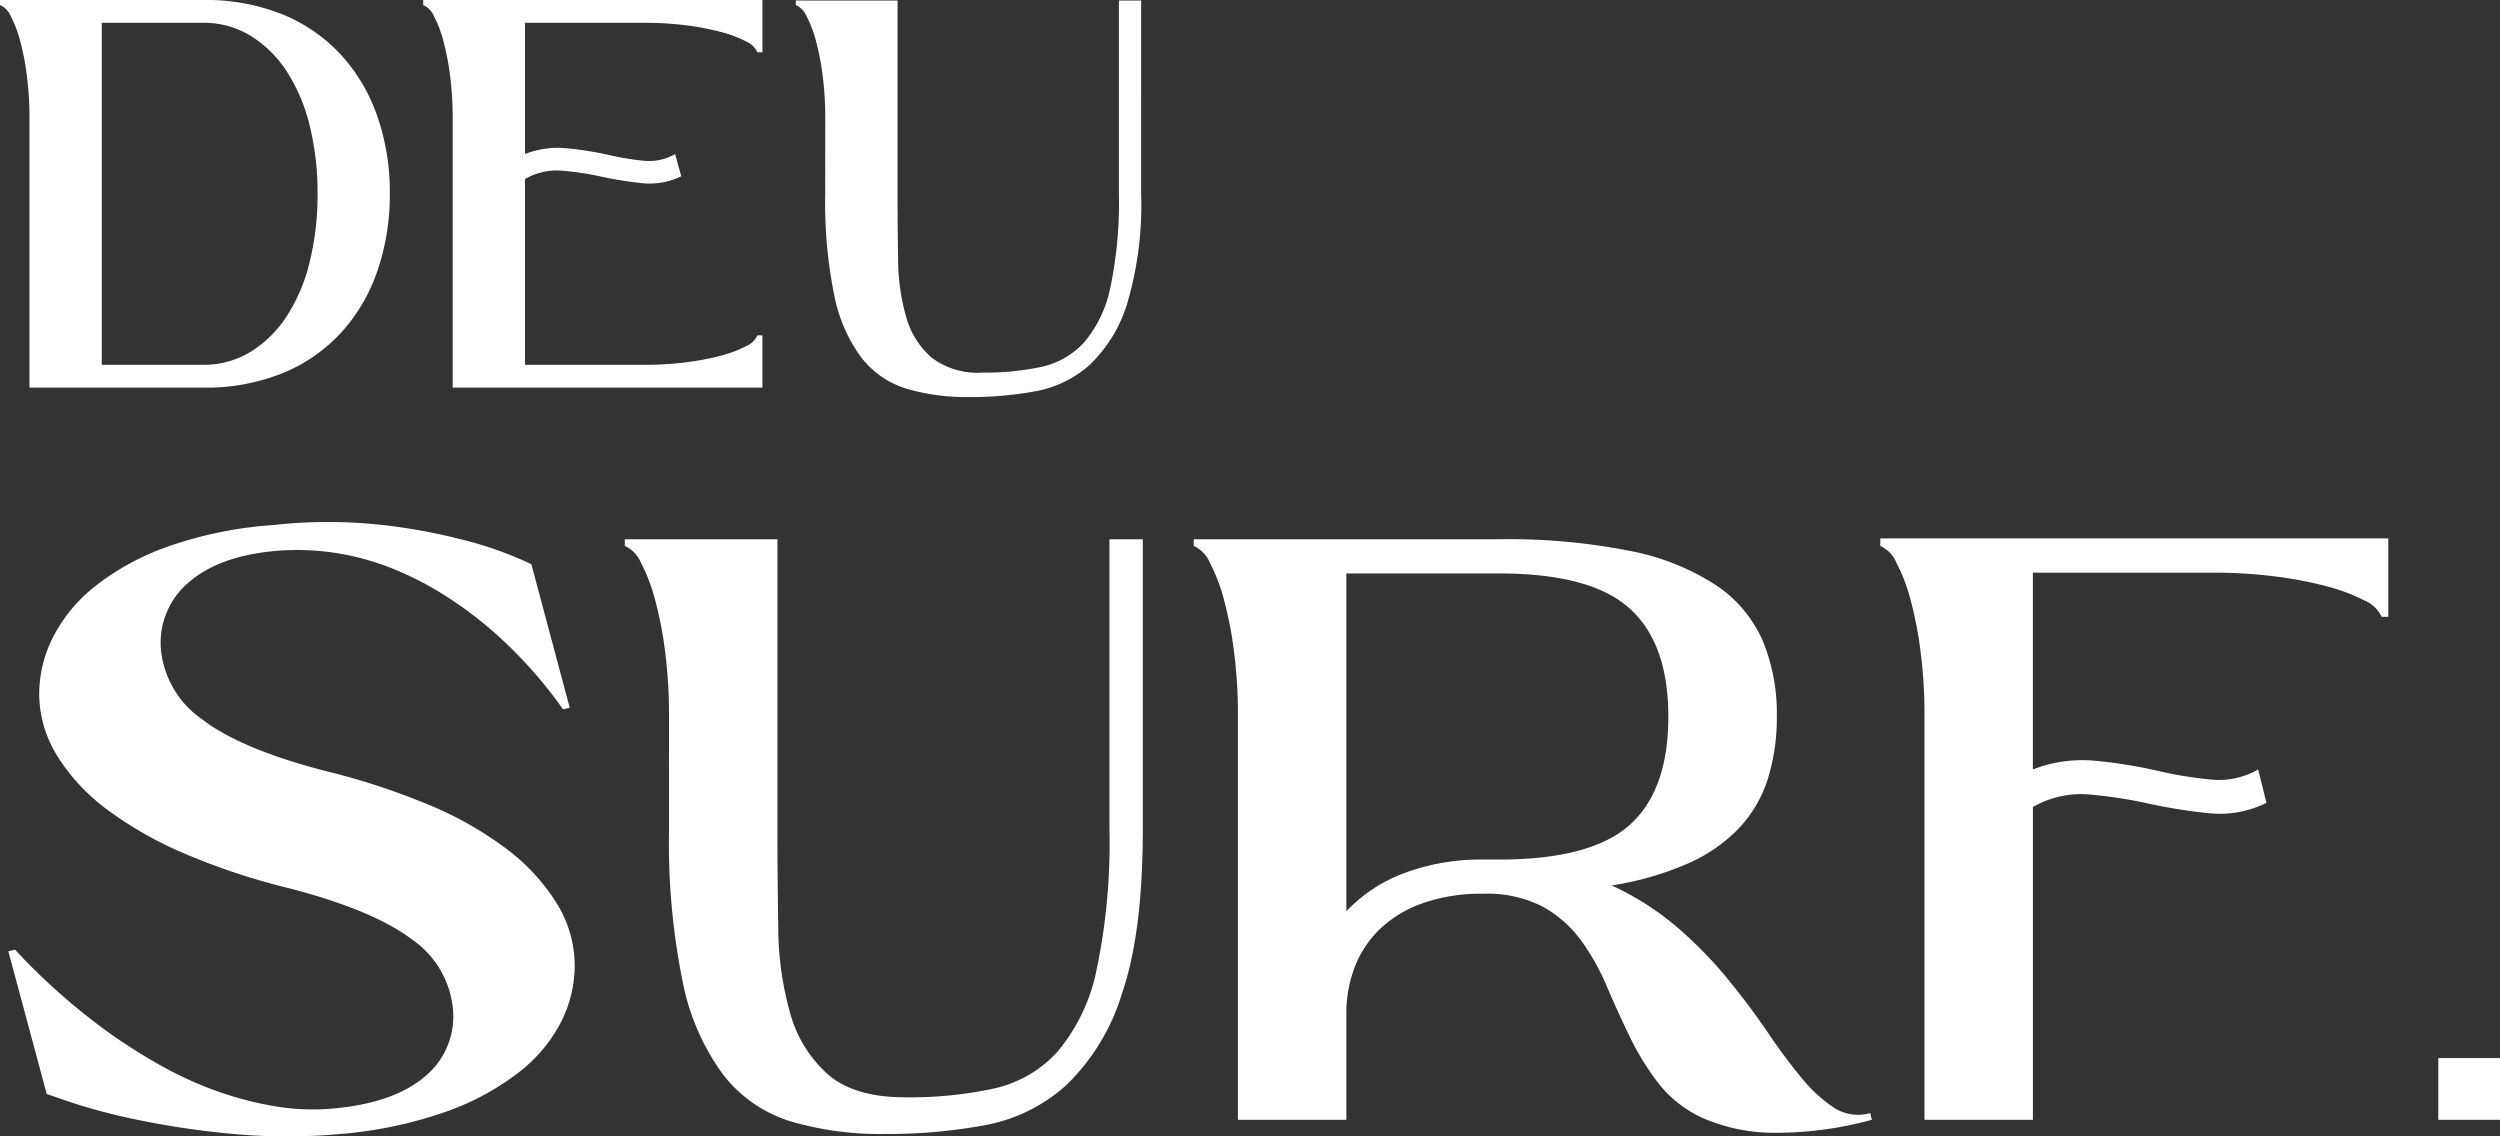
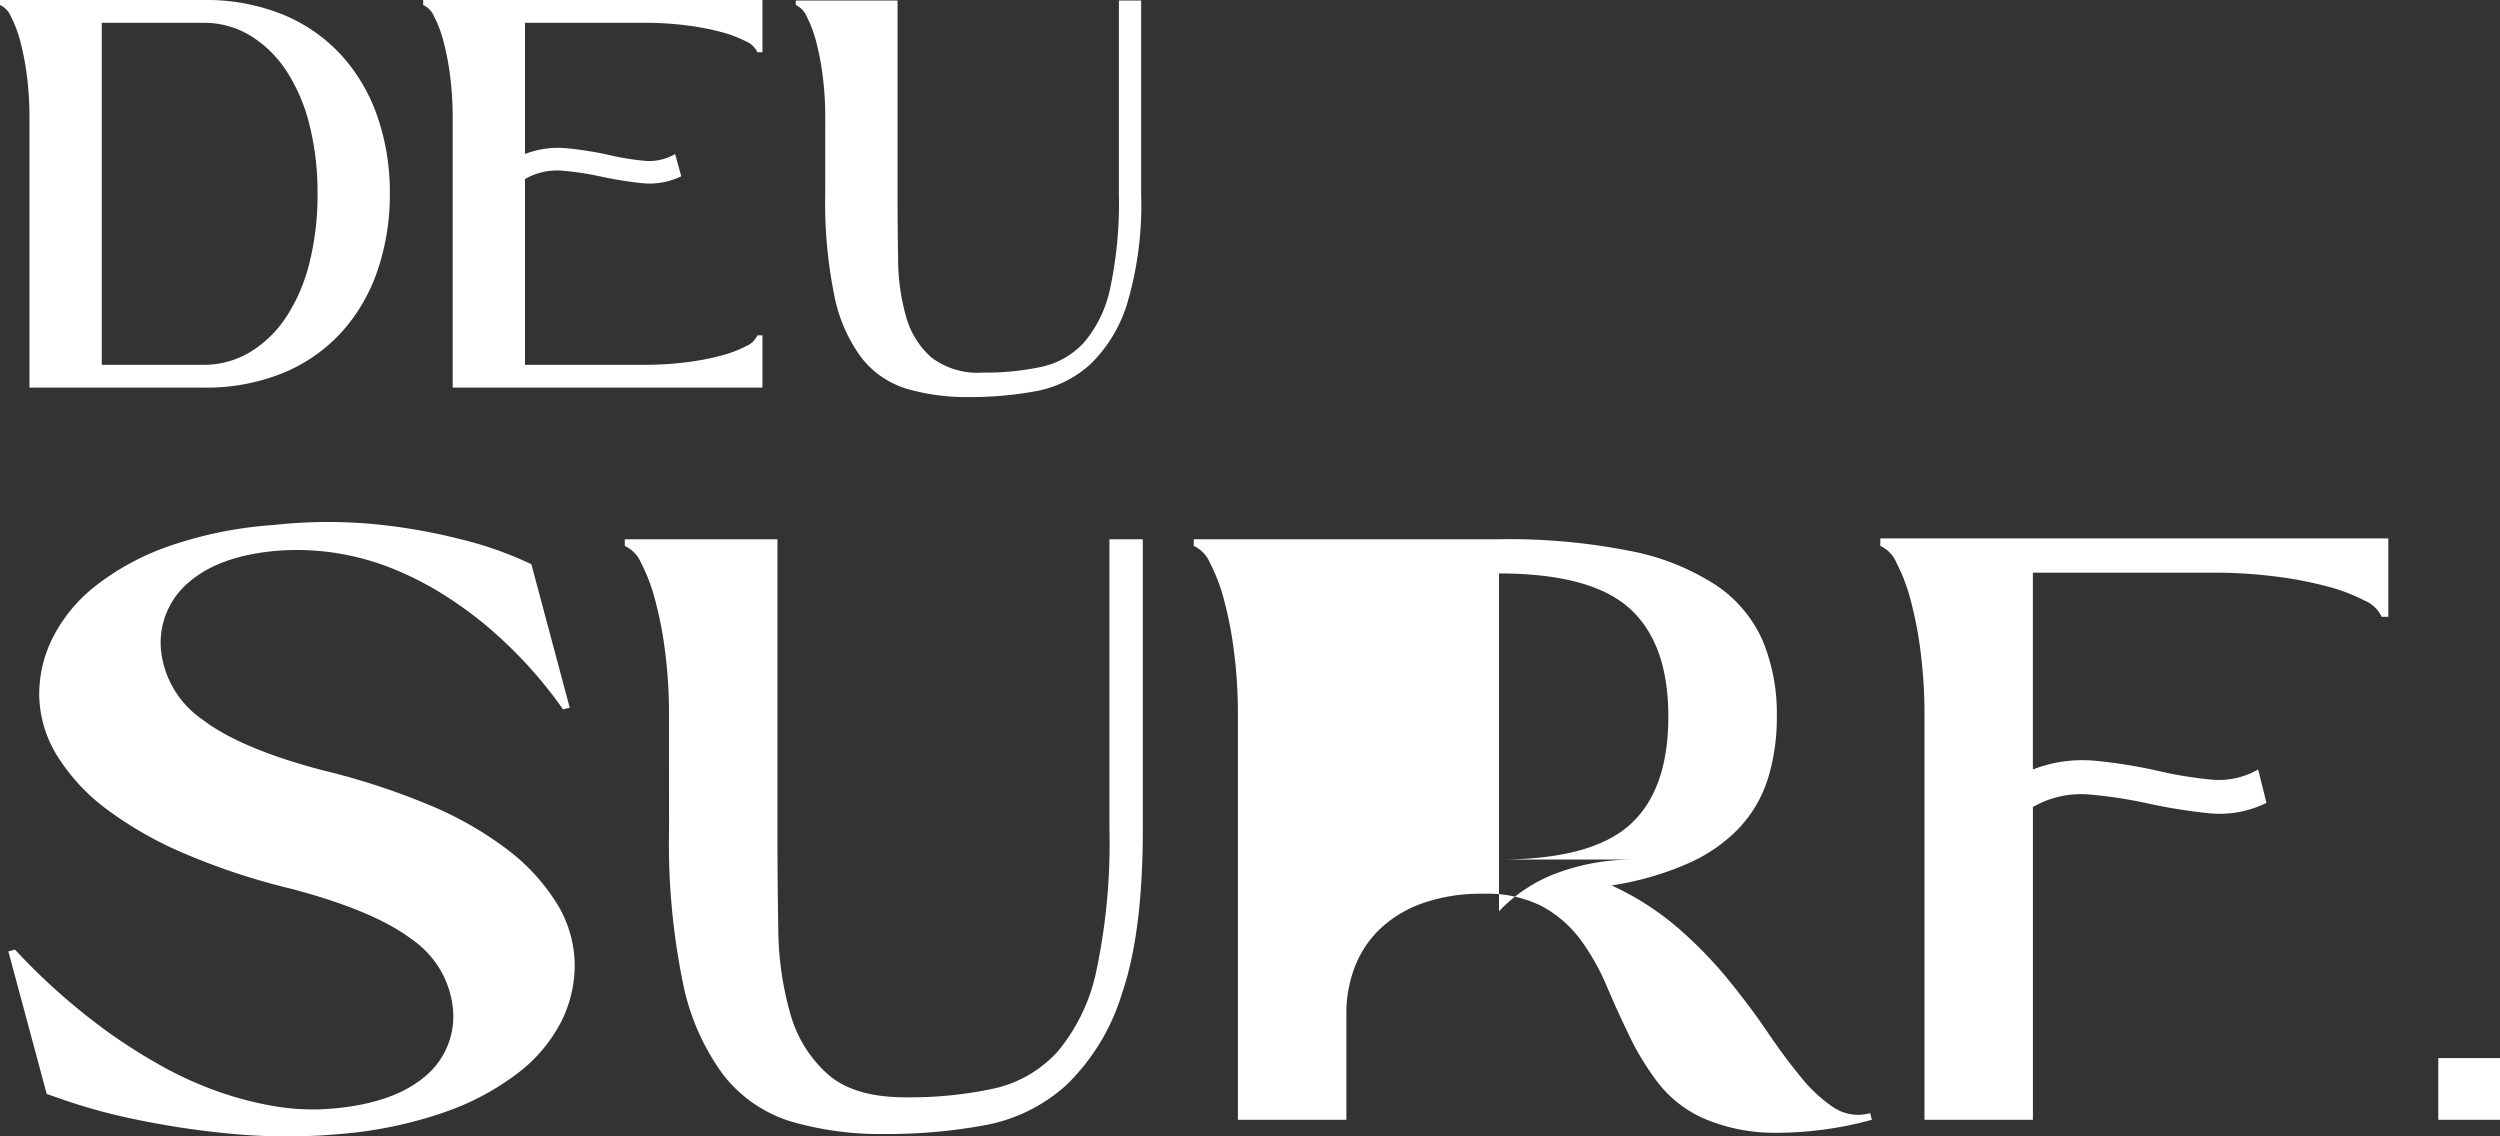
<svg xmlns="http://www.w3.org/2000/svg" width="269.73" height="122.609" viewBox="0 0 269.73 122.609">
  <rect x="0" y="0" width="269.73" height="122.609" fill="#333333" stroke="none" />
-   <path id="txt-deusurf" d="M4.98,59V29.84a35.053,35.053,0,0,0-.27-4.41,27.71,27.71,0,0,0-.72-3.78,12.781,12.781,0,0,0-1.02-2.7A2.327,2.327,0,0,0,1.8,17.72v-.54H23.7a22.057,22.057,0,0,1,8.67,1.59,17.643,17.643,0,0,1,6.3,4.41,19.064,19.064,0,0,1,3.87,6.63,25.038,25.038,0,0,1,1.32,8.25,25.305,25.305,0,0,1-1.32,8.28A19.016,19.016,0,0,1,38.67,53a17.643,17.643,0,0,1-6.3,4.41A22.057,22.057,0,0,1,23.7,59ZM36.06,38.06a29.768,29.768,0,0,0-.87-7.41,18.869,18.869,0,0,0-2.49-5.82,12.405,12.405,0,0,0-3.9-3.81,9.657,9.657,0,0,0-5.1-1.38H12.78v36.9H23.7a9.656,9.656,0,0,0,5.1-1.38,12.405,12.405,0,0,0,3.9-3.81,18.869,18.869,0,0,0,2.49-5.82A30.03,30.03,0,0,0,36.06,38.06ZM58.44,33.8a9.8,9.8,0,0,1,4.44-.63,37.869,37.869,0,0,1,4.44.69,29.444,29.444,0,0,0,3.9.66,5.6,5.6,0,0,0,3.42-.72l.66,2.4a7.76,7.76,0,0,1-4.14.75,41.188,41.188,0,0,1-4.38-.69,32.3,32.3,0,0,0-4.29-.66,6.906,6.906,0,0,0-4.05.9V56.54H71.4a35.053,35.053,0,0,0,4.41-.27,27.71,27.71,0,0,0,3.78-.72,12.781,12.781,0,0,0,2.7-1.02,2.327,2.327,0,0,0,1.23-1.17h.54V59H50.64V29.84a35.053,35.053,0,0,0-.27-4.41,27.71,27.71,0,0,0-.72-3.78,12.781,12.781,0,0,0-1.02-2.7,2.327,2.327,0,0,0-1.17-1.23v-.54h36.6v5.64h-.54a2.327,2.327,0,0,0-1.23-1.17,12.781,12.781,0,0,0-2.7-1.02,27.71,27.71,0,0,0-3.78-.72,35.053,35.053,0,0,0-4.41-.27H58.44Zm32.4-3.96a35.053,35.053,0,0,0-.27-4.41,27.709,27.709,0,0,0-.72-3.78,12.781,12.781,0,0,0-1.02-2.7,2.327,2.327,0,0,0-1.17-1.23v-.48H98.64V38.12q0,3.66.06,7.11a22.8,22.8,0,0,0,.87,6.15,9.083,9.083,0,0,0,2.7,4.35,8.212,8.212,0,0,0,5.55,1.65,28.663,28.663,0,0,0,6.39-.63,8.719,8.719,0,0,0,4.59-2.67,13.208,13.208,0,0,0,2.79-5.85,44.181,44.181,0,0,0,.93-10.11V17.24h2.4V38.12a37.364,37.364,0,0,1-1.5,11.79,15.356,15.356,0,0,1-4.013,6.6,11.949,11.949,0,0,1-5.87,2.88,38.581,38.581,0,0,1-7.127.63,23.046,23.046,0,0,1-6.8-.9,9.824,9.824,0,0,1-4.852-3.33,16.619,16.619,0,0,1-2.935-6.69,50.021,50.021,0,0,1-.988-10.98ZM3.42,119.64a68.142,68.142,0,0,0,10.44,9.18q2.43,1.71,5.22,3.285a39.848,39.848,0,0,0,5.85,2.7,37.062,37.062,0,0,0,6.39,1.71,24.756,24.756,0,0,0,6.84.225q6.21-.63,9.495-3.42a8.391,8.391,0,0,0,3.015-7.29,10.306,10.306,0,0,0-4.455-7.515q-4.095-3.1-13.005-5.445a72.773,72.773,0,0,1-11.25-3.69,40.751,40.751,0,0,1-8.55-4.815,21.152,21.152,0,0,1-5.445-5.85A12.75,12.75,0,0,1,6.03,92.01a13.63,13.63,0,0,1,1.485-6.075,16.7,16.7,0,0,1,4.59-5.535,27.454,27.454,0,0,1,7.875-4.275,43.248,43.248,0,0,1,11.34-2.3,53.139,53.139,0,0,1,11.34-.045,61.311,61.311,0,0,1,8.82,1.575,39.256,39.256,0,0,1,7.65,2.7l4.14,15.48-.72.18a47.484,47.484,0,0,0-8.46-9.18,43.168,43.168,0,0,0-4.5-3.24,34.708,34.708,0,0,0-5.265-2.7,27.972,27.972,0,0,0-6.03-1.71,27.48,27.48,0,0,0-6.705-.27q-6.12.54-9.4,3.375A8.509,8.509,0,0,0,19.17,87.33a10.386,10.386,0,0,0,4.455,7.47q4.095,3.15,13,5.49a76.24,76.24,0,0,1,11.25,3.645,38.245,38.245,0,0,1,8.55,4.815,21.715,21.715,0,0,1,5.445,5.895,12.75,12.75,0,0,1,1.935,6.705,13.531,13.531,0,0,1-1.485,6.12,16.44,16.44,0,0,1-4.59,5.445,28.161,28.161,0,0,1-7.875,4.23,45.619,45.619,0,0,1-11.34,2.385,63.705,63.705,0,0,1-11.97-.045,92.578,92.578,0,0,1-10.125-1.53A63.375,63.375,0,0,1,9.45,136.11l-2.61-.9L2.7,119.82ZM73.98,94.26a52.58,52.58,0,0,0-.4-6.615,41.566,41.566,0,0,0-1.08-5.67,19.172,19.172,0,0,0-1.53-4.05A3.49,3.49,0,0,0,69.21,76.08v-.72H85.68v31.32q0,5.49.09,10.665a34.2,34.2,0,0,0,1.305,9.225,13.625,13.625,0,0,0,4.05,6.525q2.835,2.475,8.325,2.475a43,43,0,0,0,9.585-.945,13.079,13.079,0,0,0,6.885-4.005,19.811,19.811,0,0,0,4.185-8.775A66.273,66.273,0,0,0,121.5,106.68V75.36h3.6v31.32q0,11.16-2.246,17.685a23.034,23.034,0,0,1-6.019,9.9,17.923,17.923,0,0,1-8.8,4.32,57.873,57.873,0,0,1-10.691.945,34.569,34.569,0,0,1-10.2-1.35,14.736,14.736,0,0,1-7.277-4.995,24.929,24.929,0,0,1-4.4-10.035,75.031,75.031,0,0,1-1.482-16.47Zm101.7,18.45a30.359,30.359,0,0,1,7.11,4.545,45.319,45.319,0,0,1,5.445,5.58q2.385,2.925,4.275,5.715t3.645,4.9a15.7,15.7,0,0,0,3.51,3.24,4.8,4.8,0,0,0,3.915.585l.18.72a39.061,39.061,0,0,1-10.98,1.4,19.351,19.351,0,0,1-7.335-1.62,12.777,12.777,0,0,1-4.725-3.735,28.786,28.786,0,0,1-3.1-5.04q-1.305-2.7-2.475-5.445a24.635,24.635,0,0,0-2.79-4.95,12.819,12.819,0,0,0-4.1-3.6,13.033,13.033,0,0,0-6.435-1.395,18.878,18.878,0,0,0-6.57,1.035,12.889,12.889,0,0,0-4.59,2.79,11.341,11.341,0,0,0-2.7,4.1,13.92,13.92,0,0,0-.9,5.04V138h-11.7V94.26a52.579,52.579,0,0,0-.4-6.615,41.566,41.566,0,0,0-1.08-5.67,19.172,19.172,0,0,0-1.53-4.05,3.49,3.49,0,0,0-1.755-1.845v-.72h32.94a67.344,67.344,0,0,1,14.13,1.26,26,26,0,0,1,9.27,3.69,13.941,13.941,0,0,1,5.04,5.985,20.436,20.436,0,0,1,1.53,8.145,22.352,22.352,0,0,1-.945,6.7,13.848,13.848,0,0,1-3.06,5.31,17.175,17.175,0,0,1-5.535,3.87A32.737,32.737,0,0,1,175.68,112.71Zm-12.15-2.79q9.9,0,14.085-3.724T181.8,94.485q0-7.9-4.185-11.666T163.53,79.05H147.06V115.5a16.493,16.493,0,0,1,6.3-4.14,23.609,23.609,0,0,1,8.46-1.44Zm57.6-9.72a14.7,14.7,0,0,1,6.66-.945,53.468,53.468,0,0,1,6.57,1.035,43.971,43.971,0,0,0,5.9.99,8.492,8.492,0,0,0,5.175-1.08l.9,3.6a11.334,11.334,0,0,1-6.165,1.125,57.638,57.638,0,0,1-6.525-1.035,48.449,48.449,0,0,0-6.435-.99,10.359,10.359,0,0,0-6.075,1.35V138h-11.7V94.26a52.579,52.579,0,0,0-.4-6.615,41.566,41.566,0,0,0-1.08-5.67,19.172,19.172,0,0,0-1.53-4.05,3.49,3.49,0,0,0-1.755-1.845v-.81h54.81v8.46h-.72a3.49,3.49,0,0,0-1.845-1.755,19.172,19.172,0,0,0-4.05-1.53,41.566,41.566,0,0,0-5.67-1.08,52.581,52.581,0,0,0-6.615-.4H221.13ZM264.87,138v-6.66h6.66V138Z" transform="translate(-1.8 -17.18)" fill="#fff" />
+   <path id="txt-deusurf" d="M4.98,59V29.84a35.053,35.053,0,0,0-.27-4.41,27.71,27.71,0,0,0-.72-3.78,12.781,12.781,0,0,0-1.02-2.7A2.327,2.327,0,0,0,1.8,17.72v-.54H23.7a22.057,22.057,0,0,1,8.67,1.59,17.643,17.643,0,0,1,6.3,4.41,19.064,19.064,0,0,1,3.87,6.63,25.038,25.038,0,0,1,1.32,8.25,25.305,25.305,0,0,1-1.32,8.28A19.016,19.016,0,0,1,38.67,53a17.643,17.643,0,0,1-6.3,4.41A22.057,22.057,0,0,1,23.7,59ZM36.06,38.06a29.768,29.768,0,0,0-.87-7.41,18.869,18.869,0,0,0-2.49-5.82,12.405,12.405,0,0,0-3.9-3.81,9.657,9.657,0,0,0-5.1-1.38H12.78v36.9H23.7a9.656,9.656,0,0,0,5.1-1.38,12.405,12.405,0,0,0,3.9-3.81,18.869,18.869,0,0,0,2.49-5.82A30.03,30.03,0,0,0,36.06,38.06ZM58.44,33.8a9.8,9.8,0,0,1,4.44-.63,37.869,37.869,0,0,1,4.44.69,29.444,29.444,0,0,0,3.9.66,5.6,5.6,0,0,0,3.42-.72l.66,2.4a7.76,7.76,0,0,1-4.14.75,41.188,41.188,0,0,1-4.38-.69,32.3,32.3,0,0,0-4.29-.66,6.906,6.906,0,0,0-4.05.9V56.54H71.4a35.053,35.053,0,0,0,4.41-.27,27.71,27.71,0,0,0,3.78-.72,12.781,12.781,0,0,0,2.7-1.02,2.327,2.327,0,0,0,1.23-1.17h.54V59H50.64V29.84a35.053,35.053,0,0,0-.27-4.41,27.71,27.71,0,0,0-.72-3.78,12.781,12.781,0,0,0-1.02-2.7,2.327,2.327,0,0,0-1.17-1.23v-.54h36.6v5.64h-.54a2.327,2.327,0,0,0-1.23-1.17,12.781,12.781,0,0,0-2.7-1.02,27.71,27.71,0,0,0-3.78-.72,35.053,35.053,0,0,0-4.41-.27H58.44Zm32.4-3.96a35.053,35.053,0,0,0-.27-4.41,27.709,27.709,0,0,0-.72-3.78,12.781,12.781,0,0,0-1.02-2.7,2.327,2.327,0,0,0-1.17-1.23v-.48H98.64V38.12q0,3.66.06,7.11a22.8,22.8,0,0,0,.87,6.15,9.083,9.083,0,0,0,2.7,4.35,8.212,8.212,0,0,0,5.55,1.65,28.663,28.663,0,0,0,6.39-.63,8.719,8.719,0,0,0,4.59-2.67,13.208,13.208,0,0,0,2.79-5.85,44.181,44.181,0,0,0,.93-10.11V17.24h2.4V38.12a37.364,37.364,0,0,1-1.5,11.79,15.356,15.356,0,0,1-4.013,6.6,11.949,11.949,0,0,1-5.87,2.88,38.581,38.581,0,0,1-7.127.63,23.046,23.046,0,0,1-6.8-.9,9.824,9.824,0,0,1-4.852-3.33,16.619,16.619,0,0,1-2.935-6.69,50.021,50.021,0,0,1-.988-10.98ZM3.42,119.64a68.142,68.142,0,0,0,10.44,9.18q2.43,1.71,5.22,3.285a39.848,39.848,0,0,0,5.85,2.7,37.062,37.062,0,0,0,6.39,1.71,24.756,24.756,0,0,0,6.84.225q6.21-.63,9.495-3.42a8.391,8.391,0,0,0,3.015-7.29,10.306,10.306,0,0,0-4.455-7.515q-4.095-3.1-13.005-5.445a72.773,72.773,0,0,1-11.25-3.69,40.751,40.751,0,0,1-8.55-4.815,21.152,21.152,0,0,1-5.445-5.85A12.75,12.75,0,0,1,6.03,92.01a13.63,13.63,0,0,1,1.485-6.075,16.7,16.7,0,0,1,4.59-5.535,27.454,27.454,0,0,1,7.875-4.275,43.248,43.248,0,0,1,11.34-2.3,53.139,53.139,0,0,1,11.34-.045,61.311,61.311,0,0,1,8.82,1.575,39.256,39.256,0,0,1,7.65,2.7l4.14,15.48-.72.18a47.484,47.484,0,0,0-8.46-9.18,43.168,43.168,0,0,0-4.5-3.24,34.708,34.708,0,0,0-5.265-2.7,27.972,27.972,0,0,0-6.03-1.71,27.48,27.48,0,0,0-6.705-.27q-6.12.54-9.4,3.375A8.509,8.509,0,0,0,19.17,87.33a10.386,10.386,0,0,0,4.455,7.47q4.095,3.15,13,5.49a76.24,76.24,0,0,1,11.25,3.645,38.245,38.245,0,0,1,8.55,4.815,21.715,21.715,0,0,1,5.445,5.895,12.75,12.75,0,0,1,1.935,6.705,13.531,13.531,0,0,1-1.485,6.12,16.44,16.44,0,0,1-4.59,5.445,28.161,28.161,0,0,1-7.875,4.23,45.619,45.619,0,0,1-11.34,2.385,63.705,63.705,0,0,1-11.97-.045,92.578,92.578,0,0,1-10.125-1.53A63.375,63.375,0,0,1,9.45,136.11l-2.61-.9L2.7,119.82ZM73.98,94.26a52.58,52.58,0,0,0-.4-6.615,41.566,41.566,0,0,0-1.08-5.67,19.172,19.172,0,0,0-1.53-4.05A3.49,3.49,0,0,0,69.21,76.08v-.72H85.68v31.32q0,5.49.09,10.665a34.2,34.2,0,0,0,1.305,9.225,13.625,13.625,0,0,0,4.05,6.525q2.835,2.475,8.325,2.475a43,43,0,0,0,9.585-.945,13.079,13.079,0,0,0,6.885-4.005,19.811,19.811,0,0,0,4.185-8.775A66.273,66.273,0,0,0,121.5,106.68V75.36h3.6v31.32q0,11.16-2.246,17.685a23.034,23.034,0,0,1-6.019,9.9,17.923,17.923,0,0,1-8.8,4.32,57.873,57.873,0,0,1-10.691.945,34.569,34.569,0,0,1-10.2-1.35,14.736,14.736,0,0,1-7.277-4.995,24.929,24.929,0,0,1-4.4-10.035,75.031,75.031,0,0,1-1.482-16.47Zm101.7,18.45a30.359,30.359,0,0,1,7.11,4.545,45.319,45.319,0,0,1,5.445,5.58q2.385,2.925,4.275,5.715t3.645,4.9a15.7,15.7,0,0,0,3.51,3.24,4.8,4.8,0,0,0,3.915.585l.18.72a39.061,39.061,0,0,1-10.98,1.4,19.351,19.351,0,0,1-7.335-1.62,12.777,12.777,0,0,1-4.725-3.735,28.786,28.786,0,0,1-3.1-5.04q-1.305-2.7-2.475-5.445a24.635,24.635,0,0,0-2.79-4.95,12.819,12.819,0,0,0-4.1-3.6,13.033,13.033,0,0,0-6.435-1.395,18.878,18.878,0,0,0-6.57,1.035,12.889,12.889,0,0,0-4.59,2.79,11.341,11.341,0,0,0-2.7,4.1,13.92,13.92,0,0,0-.9,5.04V138h-11.7V94.26a52.579,52.579,0,0,0-.4-6.615,41.566,41.566,0,0,0-1.08-5.67,19.172,19.172,0,0,0-1.53-4.05,3.49,3.49,0,0,0-1.755-1.845v-.72h32.94a67.344,67.344,0,0,1,14.13,1.26,26,26,0,0,1,9.27,3.69,13.941,13.941,0,0,1,5.04,5.985,20.436,20.436,0,0,1,1.53,8.145,22.352,22.352,0,0,1-.945,6.7,13.848,13.848,0,0,1-3.06,5.31,17.175,17.175,0,0,1-5.535,3.87A32.737,32.737,0,0,1,175.68,112.71Zm-12.15-2.79q9.9,0,14.085-3.724T181.8,94.485q0-7.9-4.185-11.666T163.53,79.05V115.5a16.493,16.493,0,0,1,6.3-4.14,23.609,23.609,0,0,1,8.46-1.44Zm57.6-9.72a14.7,14.7,0,0,1,6.66-.945,53.468,53.468,0,0,1,6.57,1.035,43.971,43.971,0,0,0,5.9.99,8.492,8.492,0,0,0,5.175-1.08l.9,3.6a11.334,11.334,0,0,1-6.165,1.125,57.638,57.638,0,0,1-6.525-1.035,48.449,48.449,0,0,0-6.435-.99,10.359,10.359,0,0,0-6.075,1.35V138h-11.7V94.26a52.579,52.579,0,0,0-.4-6.615,41.566,41.566,0,0,0-1.08-5.67,19.172,19.172,0,0,0-1.53-4.05,3.49,3.49,0,0,0-1.755-1.845v-.81h54.81v8.46h-.72a3.49,3.49,0,0,0-1.845-1.755,19.172,19.172,0,0,0-4.05-1.53,41.566,41.566,0,0,0-5.67-1.08,52.581,52.581,0,0,0-6.615-.4H221.13ZM264.87,138v-6.66h6.66V138Z" transform="translate(-1.8 -17.18)" fill="#fff" />
</svg>